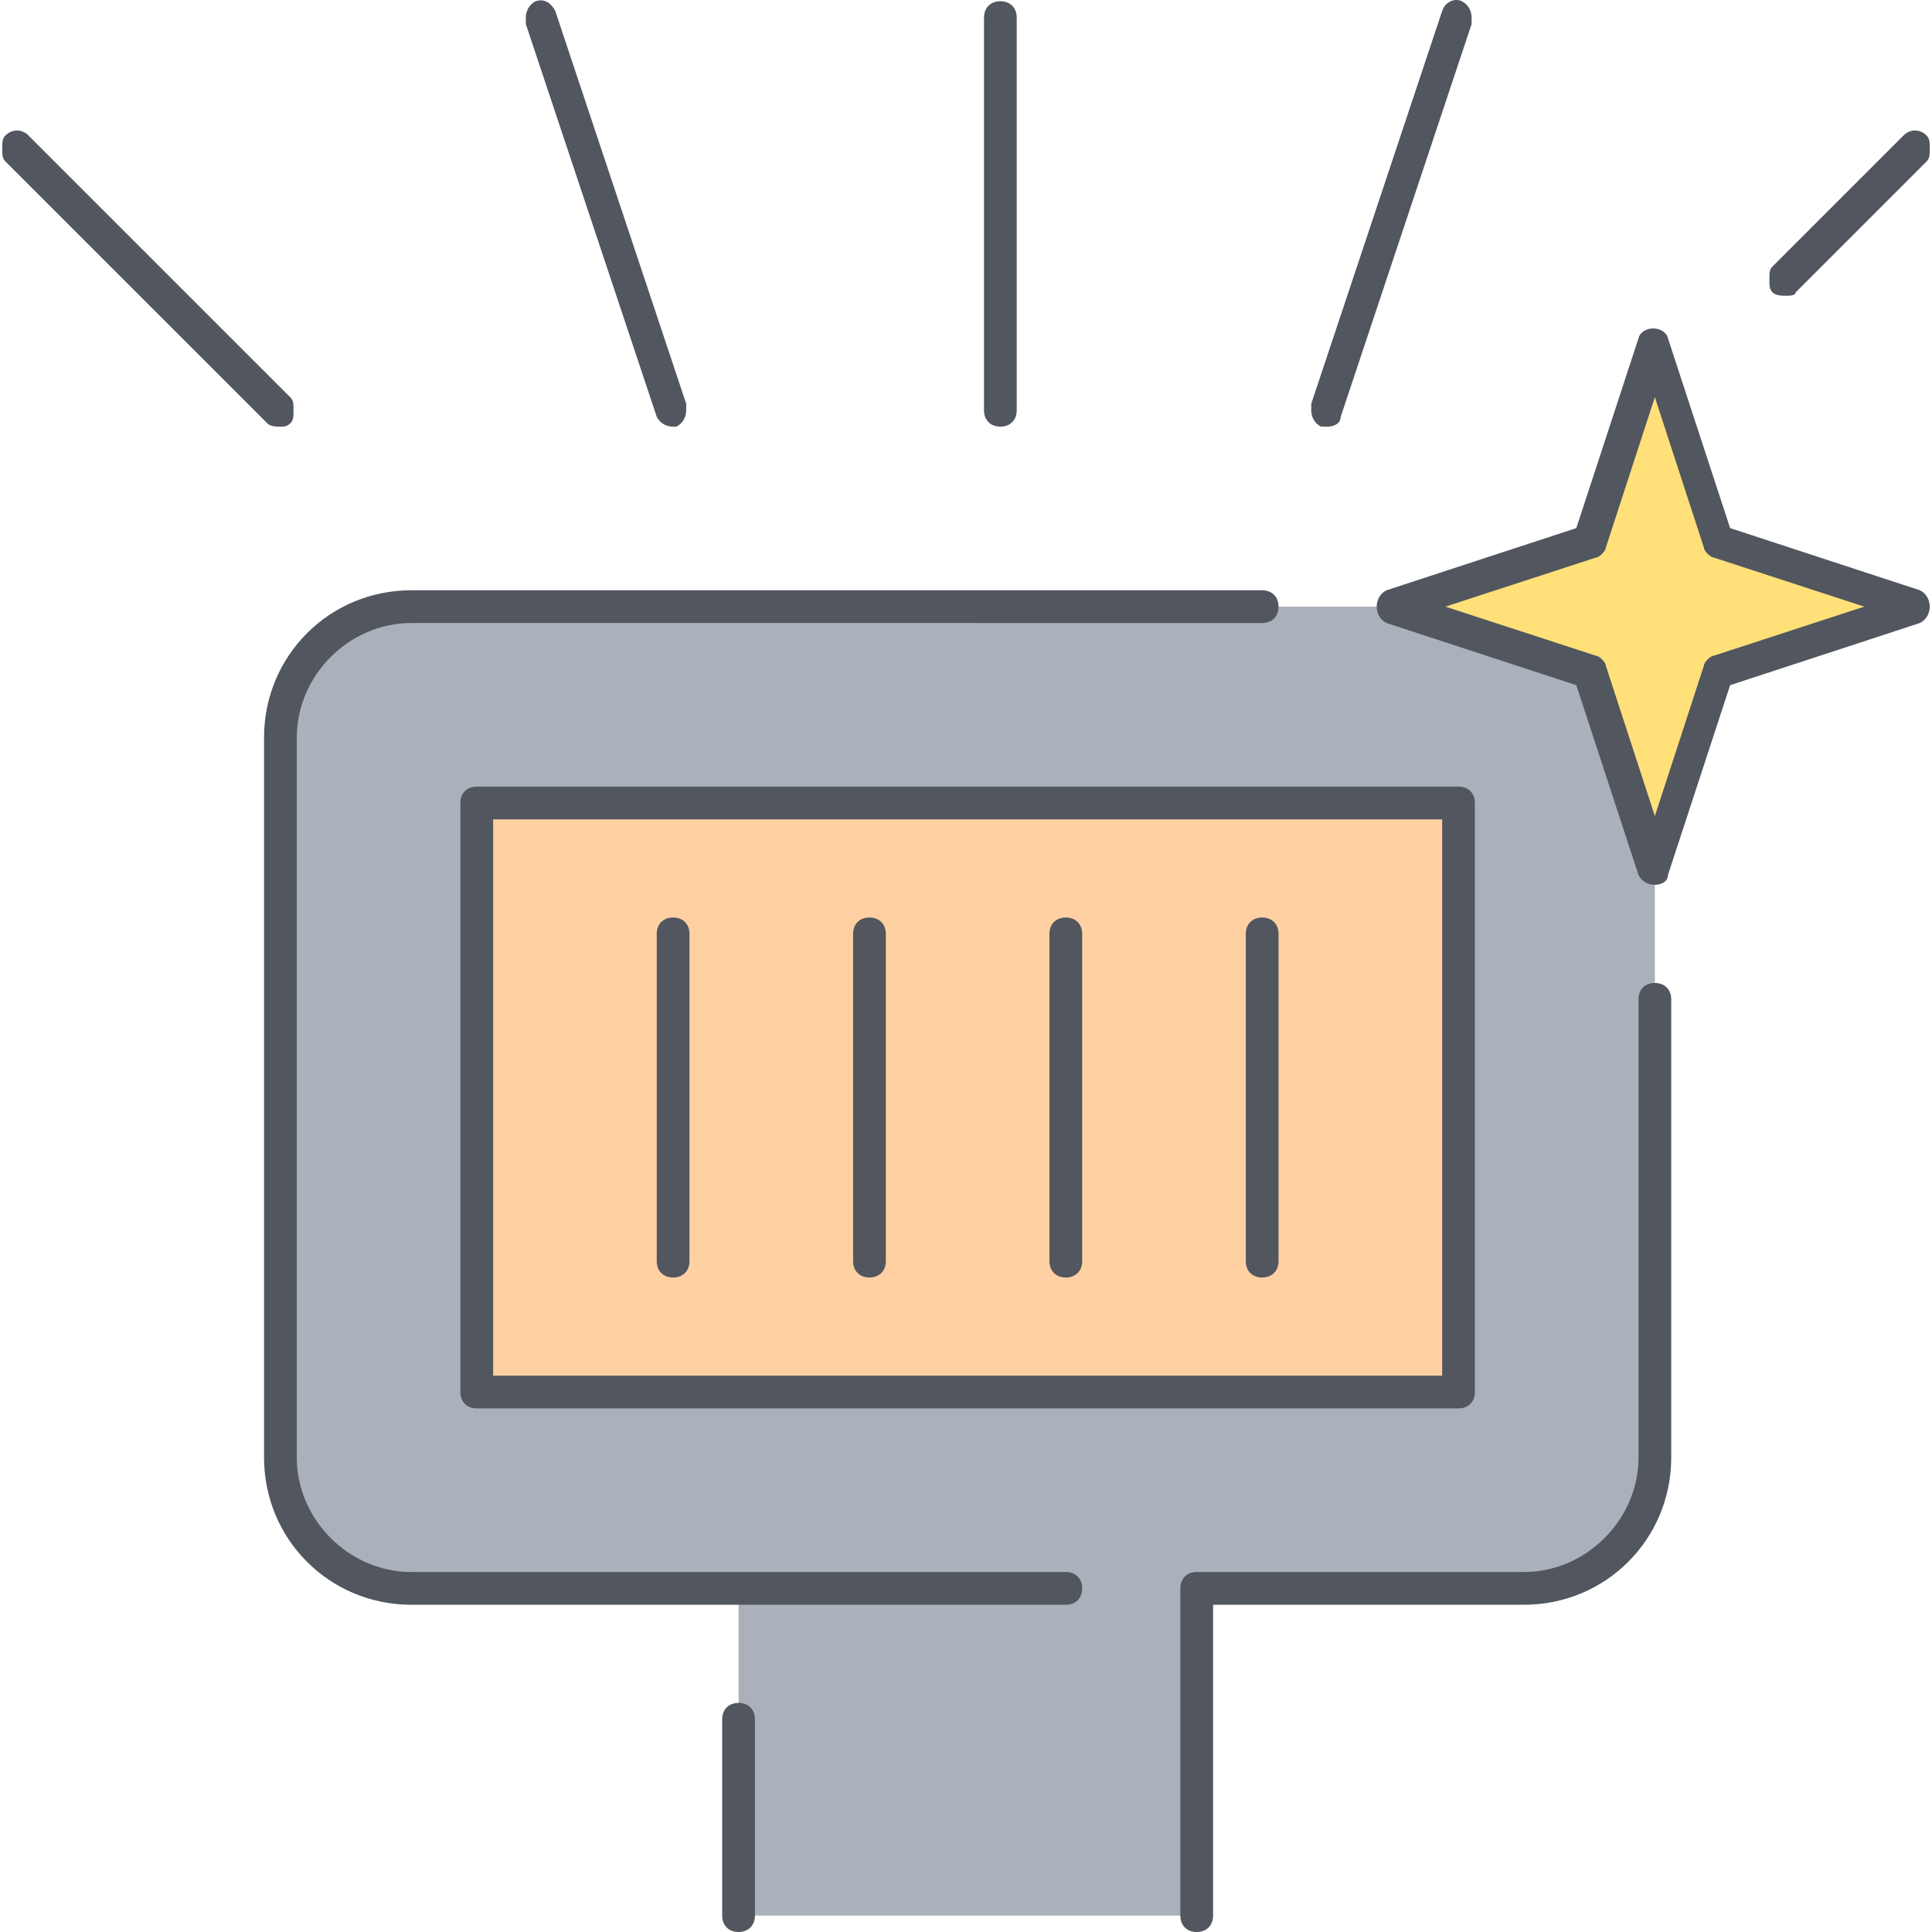
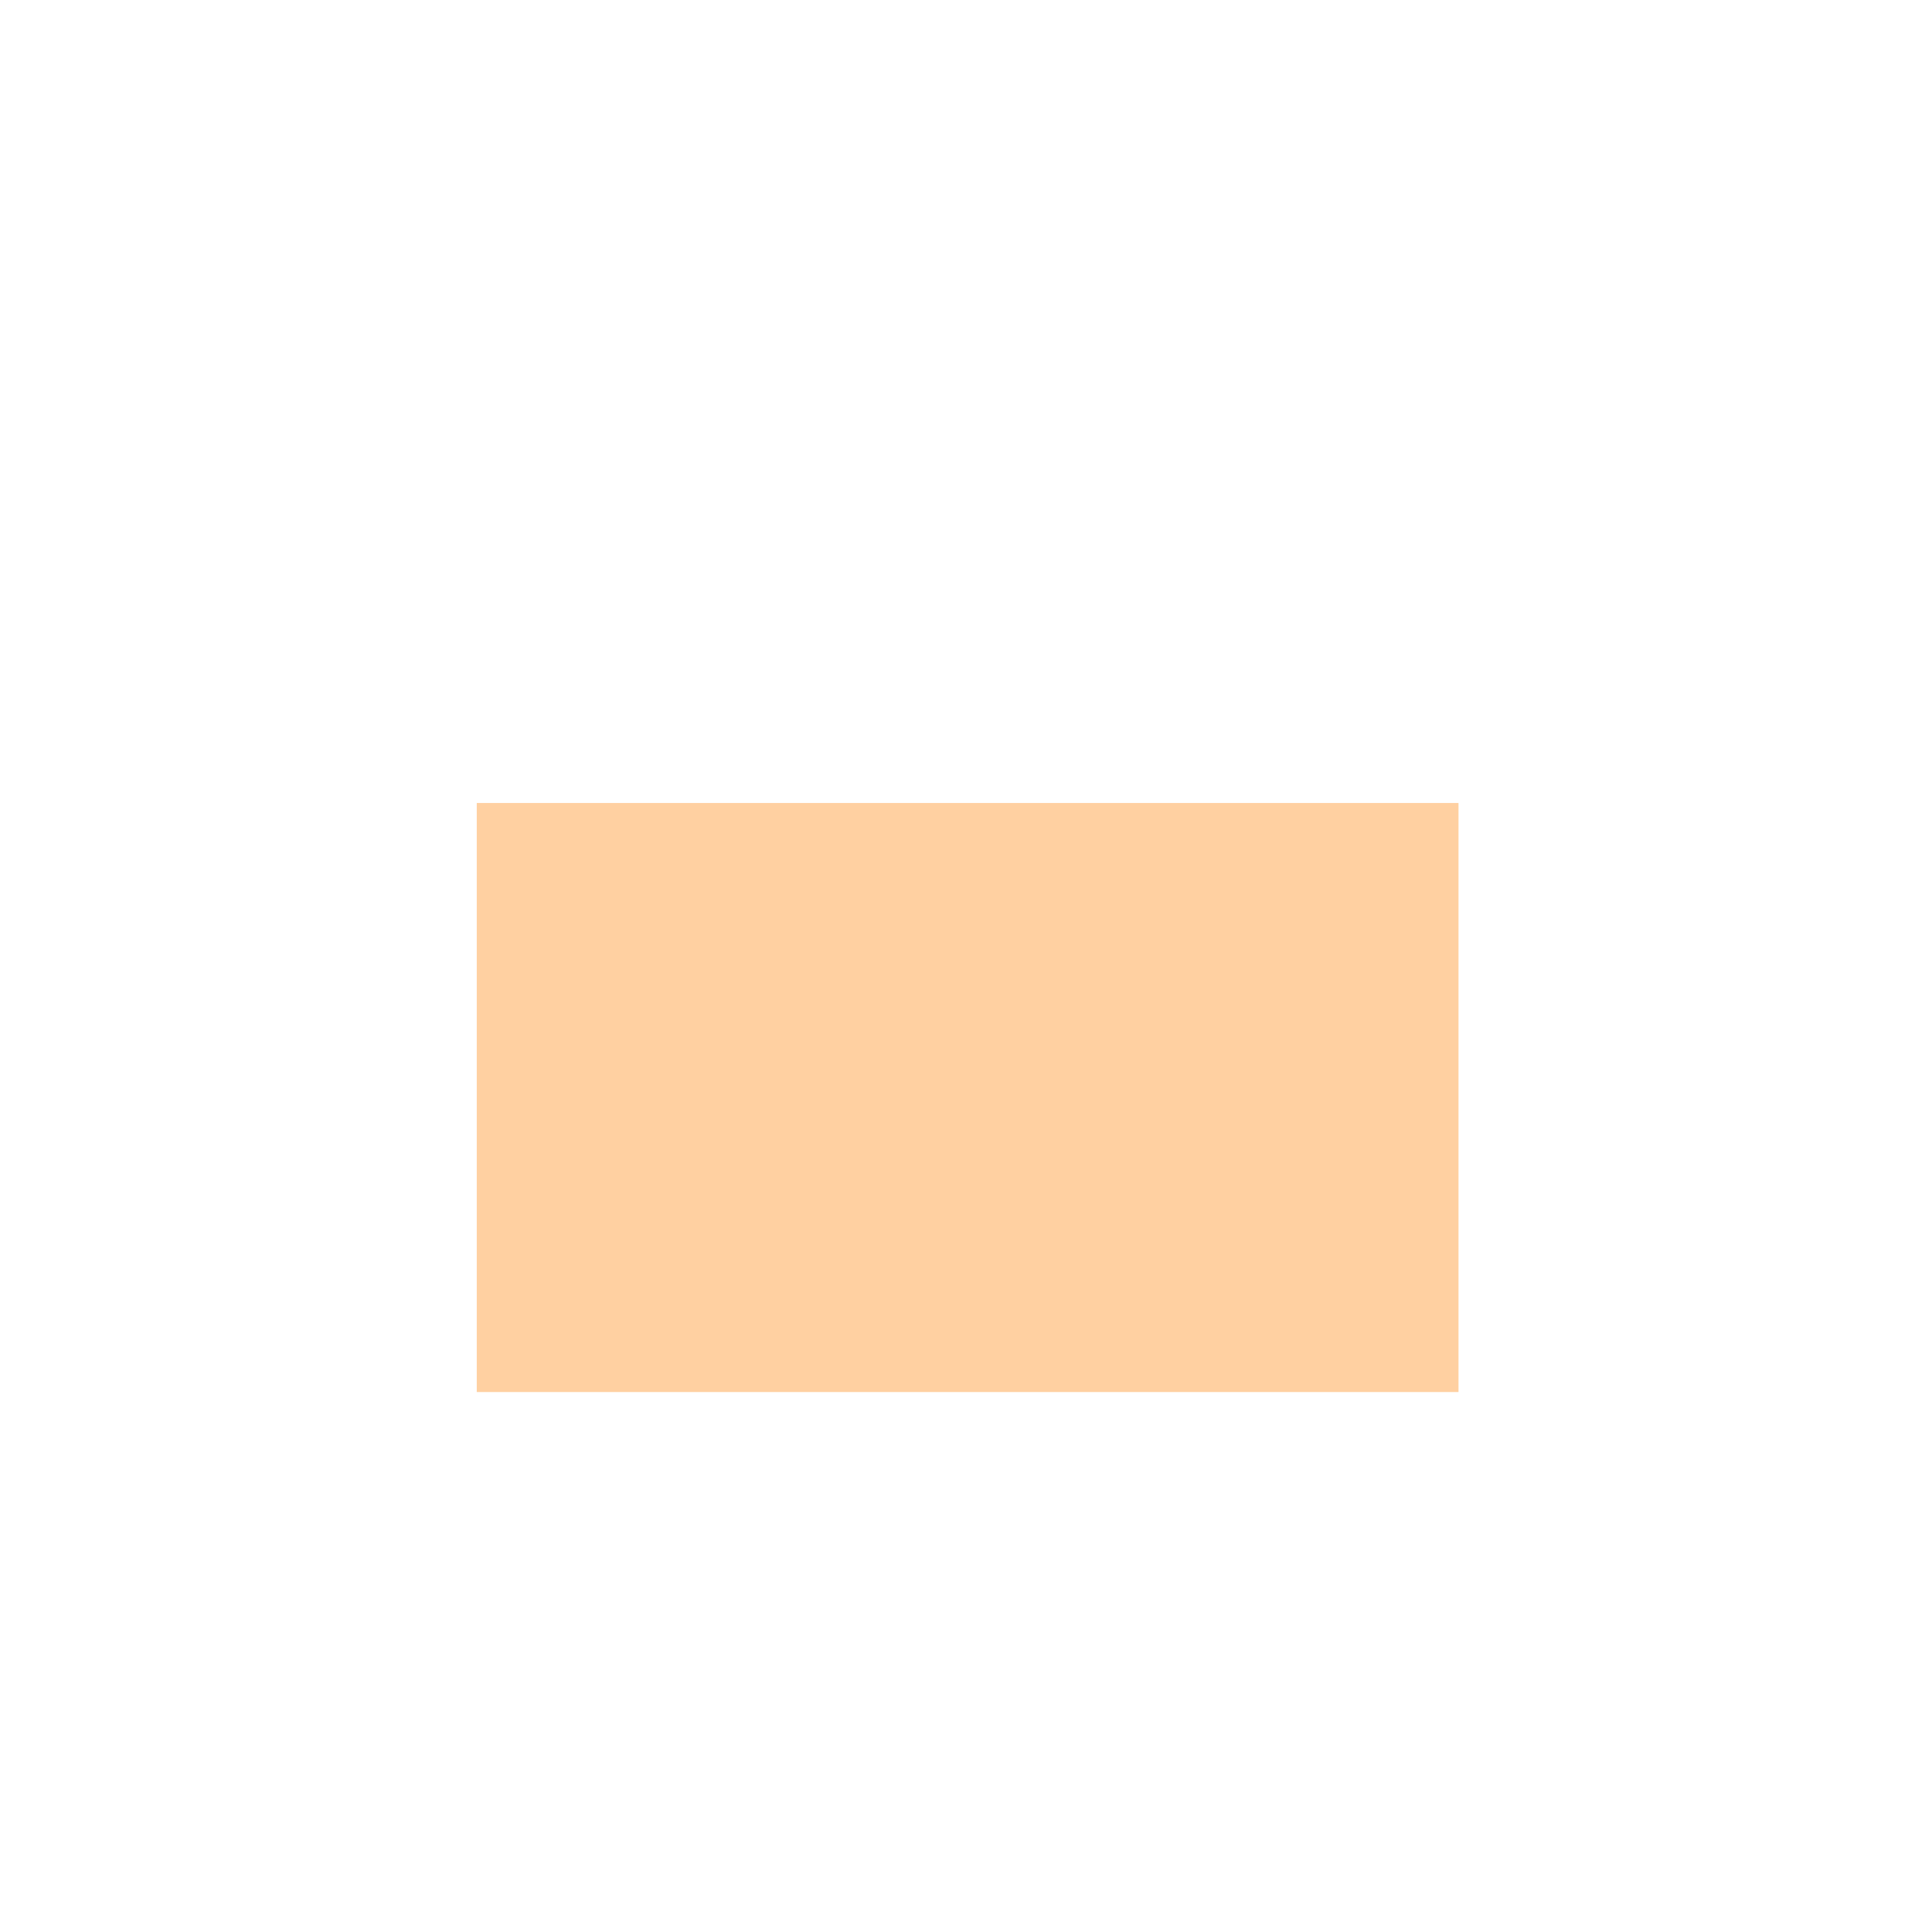
<svg xmlns="http://www.w3.org/2000/svg" version="1.1" id="Layer_1" x="0px" y="0px" viewBox="0 0 503.787 503.787" style="enable-background:new 0 0 503.787 503.787;" xml:space="preserve">
  <g transform="translate(9 11)">
-     <path style="fill:#AAB1BA;" d="M183.587,488.52h119.467v-85.333H183.587V488.52z M422.52,215.453v153.6   c0,18.773-15.36,34.133-34.133,34.133h-85.333H183.587H98.253c-18.773,0-34.133-15.36-34.133-34.133V181.32   c0-18.773,15.36-34.133,34.133-34.133h256l51.2,17.067L422.52,215.453z" />
    <polygon style="fill:#FFD0A1;" points="115.32,351.987 371.32,351.987 371.32,198.387 115.32,198.387  " />
-     <polygon style="fill:#FFE079;" points="422.52,78.92 405.453,130.12 354.253,147.187 405.453,164.253 422.52,215.453    439.587,164.253 490.787,147.187 439.587,130.12  " />
  </g>
-   <path style="fill:#51565F;" d="M312.053,503.787c-2.56,0-4.267-1.707-4.267-4.267v-85.333c0-2.56,1.707-4.267,4.267-4.267h85.333  c16.213,0,29.867-13.653,29.867-29.867V260.587c0-2.56,1.707-4.267,4.267-4.267s4.267,1.707,4.267,4.267v119.467  c0,21.333-17.067,38.4-38.4,38.4H316.32v81.067C316.32,502.08,314.613,503.787,312.053,503.787z M192.587,503.787  c-2.56,0-4.267-1.707-4.267-4.267v-51.2c0-2.56,1.707-4.267,4.267-4.267s4.267,1.707,4.267,4.267v51.2  C196.853,502.08,195.147,503.787,192.587,503.787z M277.92,418.453H107.253c-21.333,0-38.4-17.067-38.4-38.4V192.32  c0-21.333,17.067-38.4,38.4-38.4H329.12c2.56,0,4.267,1.707,4.267,4.267c0,2.56-1.707,4.267-4.267,4.267l0,0H107.253  c-16.213,0-29.867,13.653-29.867,29.867v187.733c0,16.213,13.653,29.867,29.867,29.867H277.92c2.56,0,4.267,1.707,4.267,4.267  C282.187,416.747,280.48,418.453,277.92,418.453z M380.32,367.253h-256c-2.56,0-4.267-1.707-4.267-4.267v-153.6  c0-2.56,1.707-4.267,4.267-4.267h256c2.56,0,4.267,1.707,4.267,4.267v153.6C384.587,365.547,382.88,367.253,380.32,367.253z   M128.587,358.72h247.467V213.653H128.587V358.72z M329.12,333.12c-2.56,0-4.267-1.707-4.267-4.267V243.52  c0-2.56,1.707-4.267,4.267-4.267s4.267,1.707,4.267,4.267v85.333C333.387,331.413,331.68,333.12,329.12,333.12z M277.92,333.12  c-2.56,0-4.267-1.707-4.267-4.267V243.52c0-2.56,1.707-4.267,4.267-4.267s4.267,1.707,4.267,4.267v85.333  C282.187,331.413,280.48,333.12,277.92,333.12z M226.72,333.12c-2.56,0-4.267-1.707-4.267-4.267V243.52  c0-2.56,1.707-4.267,4.267-4.267s4.267,1.707,4.267,4.267v85.333C230.987,331.413,229.28,333.12,226.72,333.12z M175.52,333.12  c-2.56,0-4.267-1.707-4.267-4.267V243.52c0-2.56,1.707-4.267,4.267-4.267c2.56,0,4.267,1.707,4.267,4.267v85.333  C179.787,331.413,178.08,333.12,175.52,333.12z M431.52,230.72c-1.707,0-3.413-0.853-4.267-2.56l-16.213-49.493l-49.493-16.213  c-1.707-0.853-2.56-2.56-2.56-4.267c0-1.707,0.853-3.413,2.56-4.267l49.493-16.213l16.213-49.493c0.853-3.413,6.827-3.413,7.68,0  l16.213,49.493l49.493,16.213c1.707,0.853,2.56,2.56,2.56,4.267c0,1.707-0.853,3.413-2.56,4.267l-49.493,16.213l-16.213,49.493  C434.933,229.867,433.227,230.72,431.52,230.72z M376.907,158.187l39.253,12.8c0.853,0,2.56,1.707,2.56,2.56l12.8,39.253  l12.8-39.253c0-0.853,1.707-2.56,2.56-2.56l39.253-12.8l-39.253-12.8c-0.853,0-2.56-1.707-2.56-2.56l-12.8-39.253l-12.8,39.253  c0,0.853-1.707,2.56-2.56,2.56L376.907,158.187z M346.187,111.253c-0.853,0-0.853,0-1.707,0c-1.707-0.853-2.56-2.56-2.56-4.267  c0-0.853,0-0.853,0-1.707l34.133-102.4c0.853-2.56,3.413-3.413,5.12-2.56c1.707,0.853,2.56,2.56,2.56,4.267c0,0.853,0,0.853,0,1.707  l-34.133,102.4C349.6,110.4,347.893,111.253,346.187,111.253z M175.52,111.253c-1.707,0-3.413-0.853-4.267-2.56L137.12,6.293  c0-0.853,0-0.853,0-1.707c0-1.707,0.853-3.413,2.56-4.267c2.56-0.853,4.267,0.853,5.12,2.56l34.133,102.4c0,0.853,0,0.853,0,1.707  c0,1.707-0.853,3.413-2.56,4.267C176.373,111.253,176.373,111.253,175.52,111.253z M73.12,111.253c-0.853,0-2.56,0-3.413-0.853  L1.44,42.133c-0.853-0.853-0.853-1.707-0.853-3.413c0-1.707,0-2.56,0.853-3.413c1.707-1.707,4.267-1.707,5.973,0l68.267,68.267  c0.853,0.853,0.853,1.707,0.853,3.413s0,2.56-0.853,3.413S73.973,111.253,73.12,111.253z M260.853,111.253  c-2.56,0-4.267-1.707-4.267-4.267V4.587c0-2.56,1.707-4.267,4.267-4.267s4.267,1.707,4.267,4.267v102.4  C265.12,109.547,263.413,111.253,260.853,111.253z M465.653,77.12c-0.853,0-2.56,0-3.413-0.853  c-0.853-0.853-0.853-1.707-0.853-3.413c0-1.707,0-2.56,0.853-3.413l34.133-34.133c1.707-1.707,4.267-1.707,5.973,0  c0.853,0.853,0.853,1.707,0.853,3.413c0,1.707,0,2.56-0.853,3.413l-34.133,34.133C468.213,77.12,466.507,77.12,465.653,77.12z" />
  <g>
</g>
  <g>
</g>
  <g>
</g>
  <g>
</g>
  <g>
</g>
  <g>
</g>
  <g>
</g>
  <g>
</g>
  <g>
</g>
  <g>
</g>
  <g>
</g>
  <g>
</g>
  <g>
</g>
  <g>
</g>
  <g>
</g>
</svg>